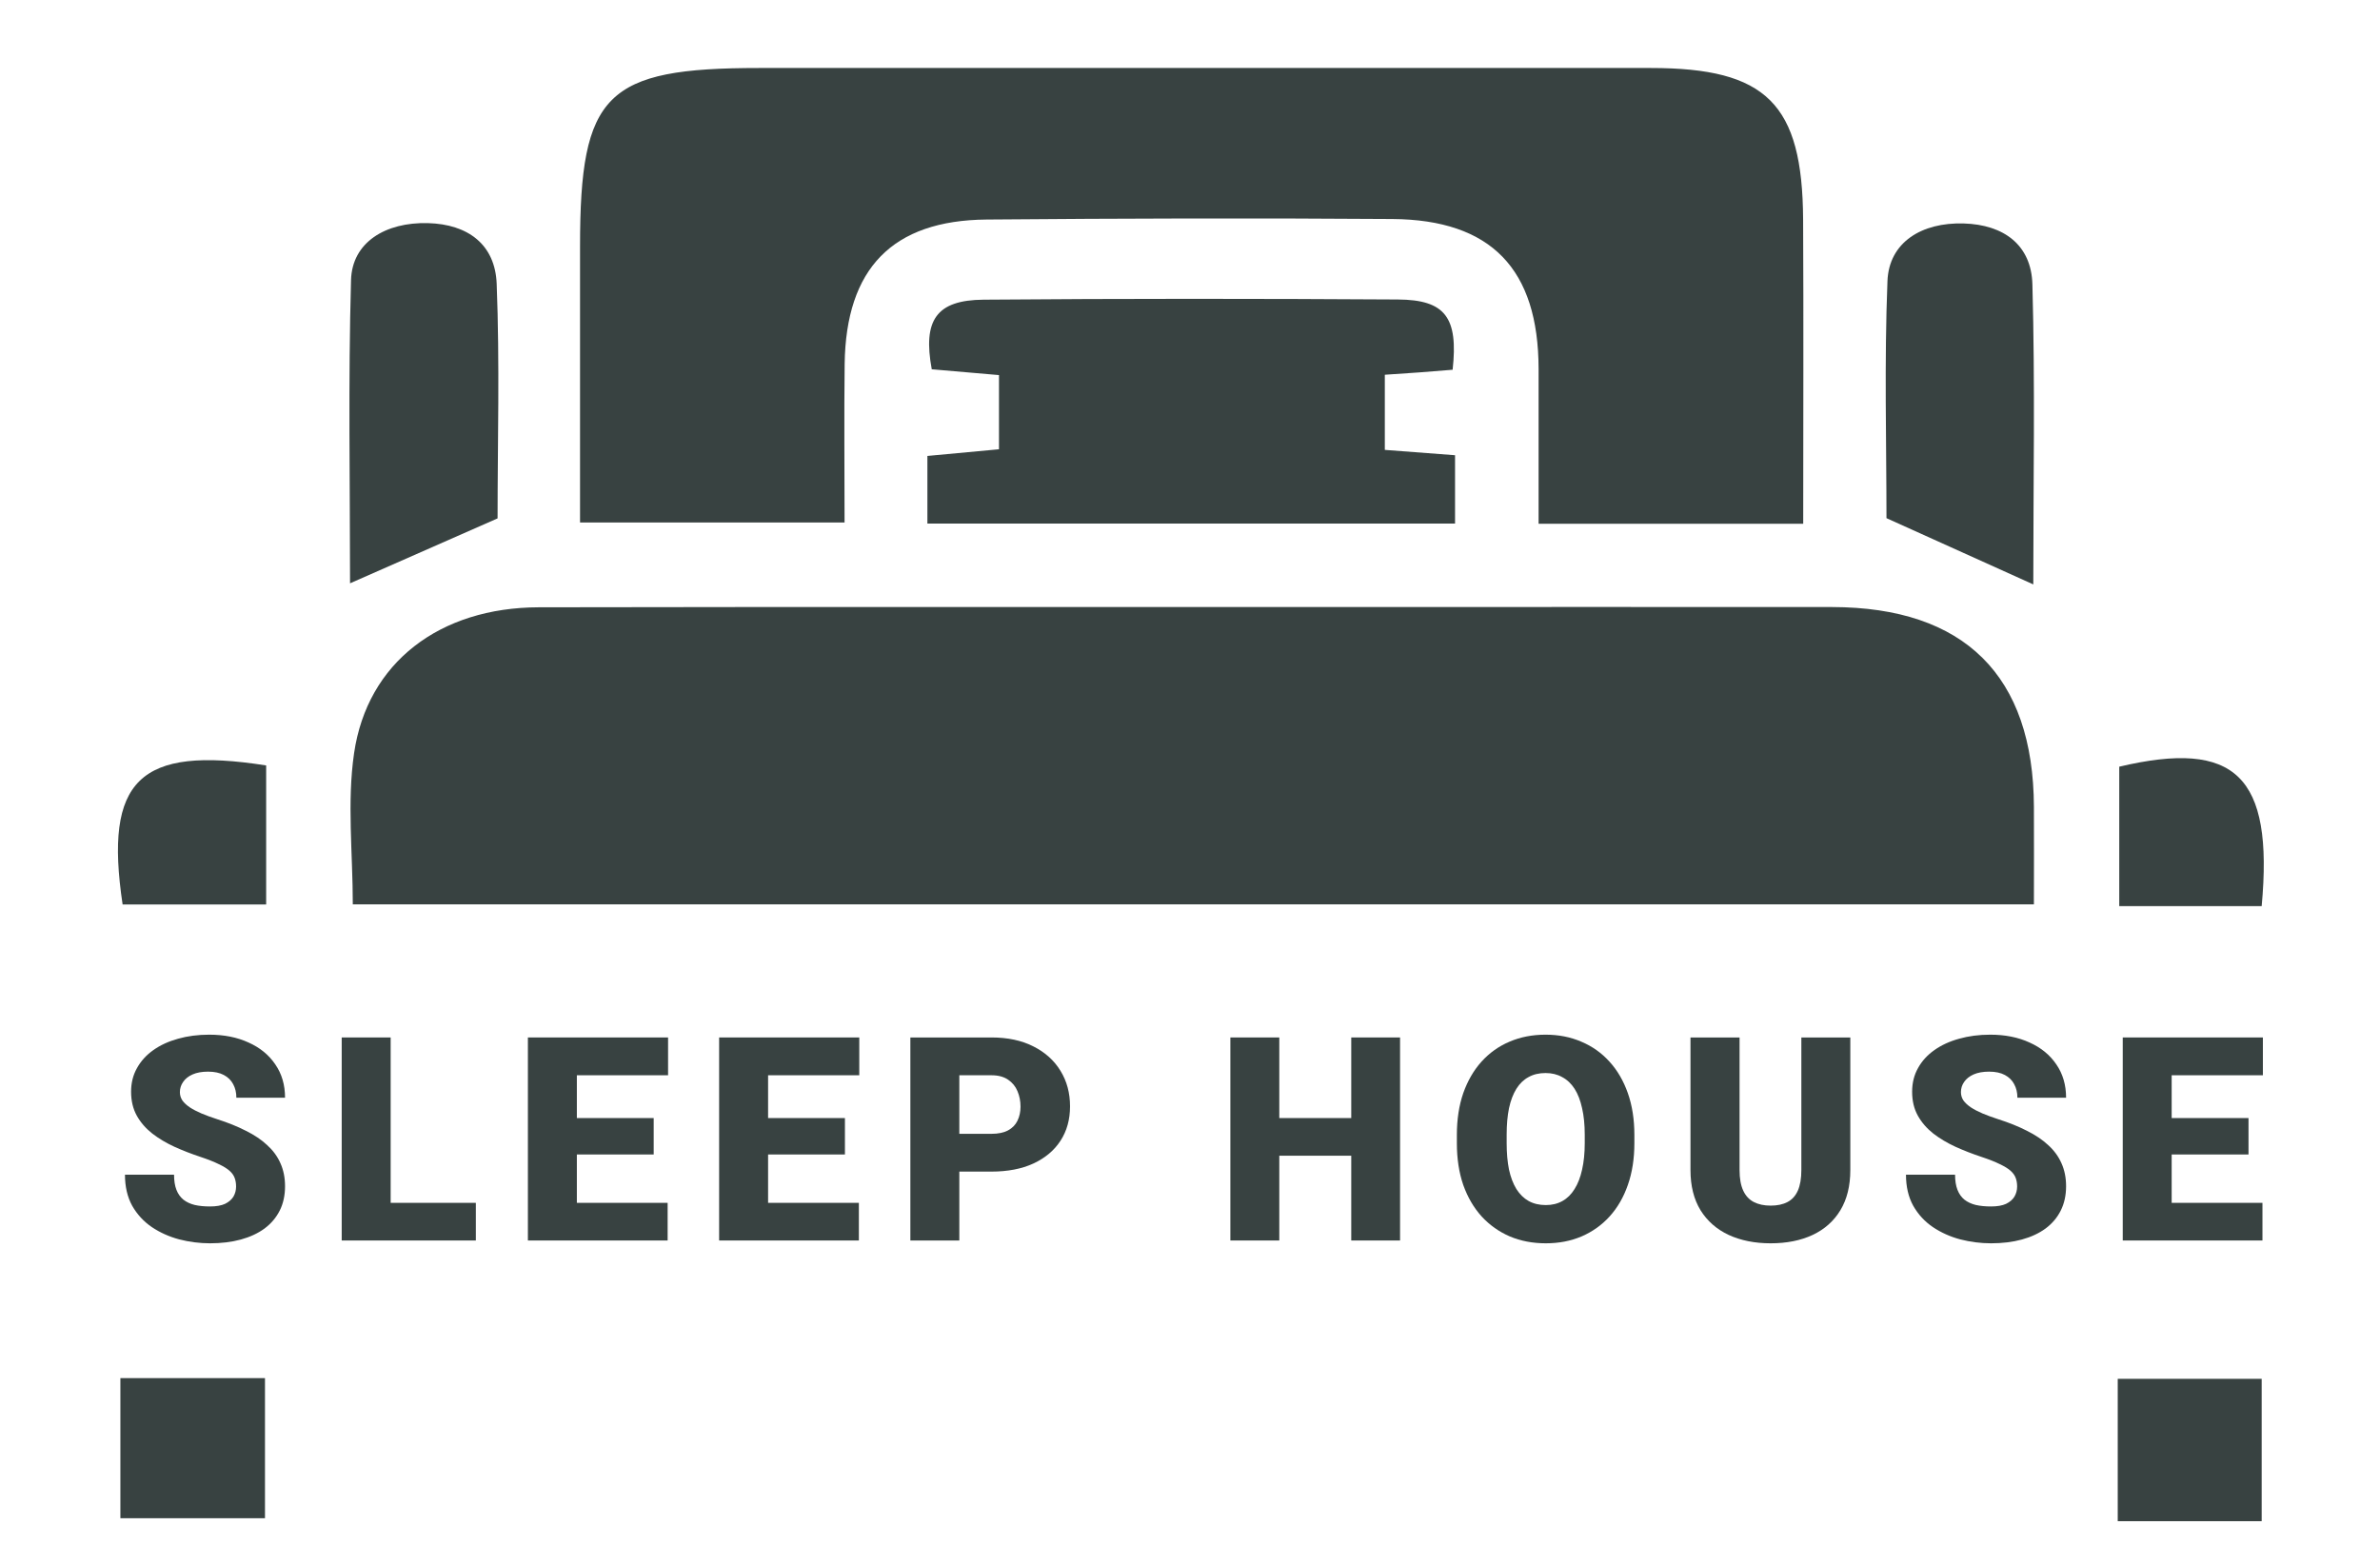
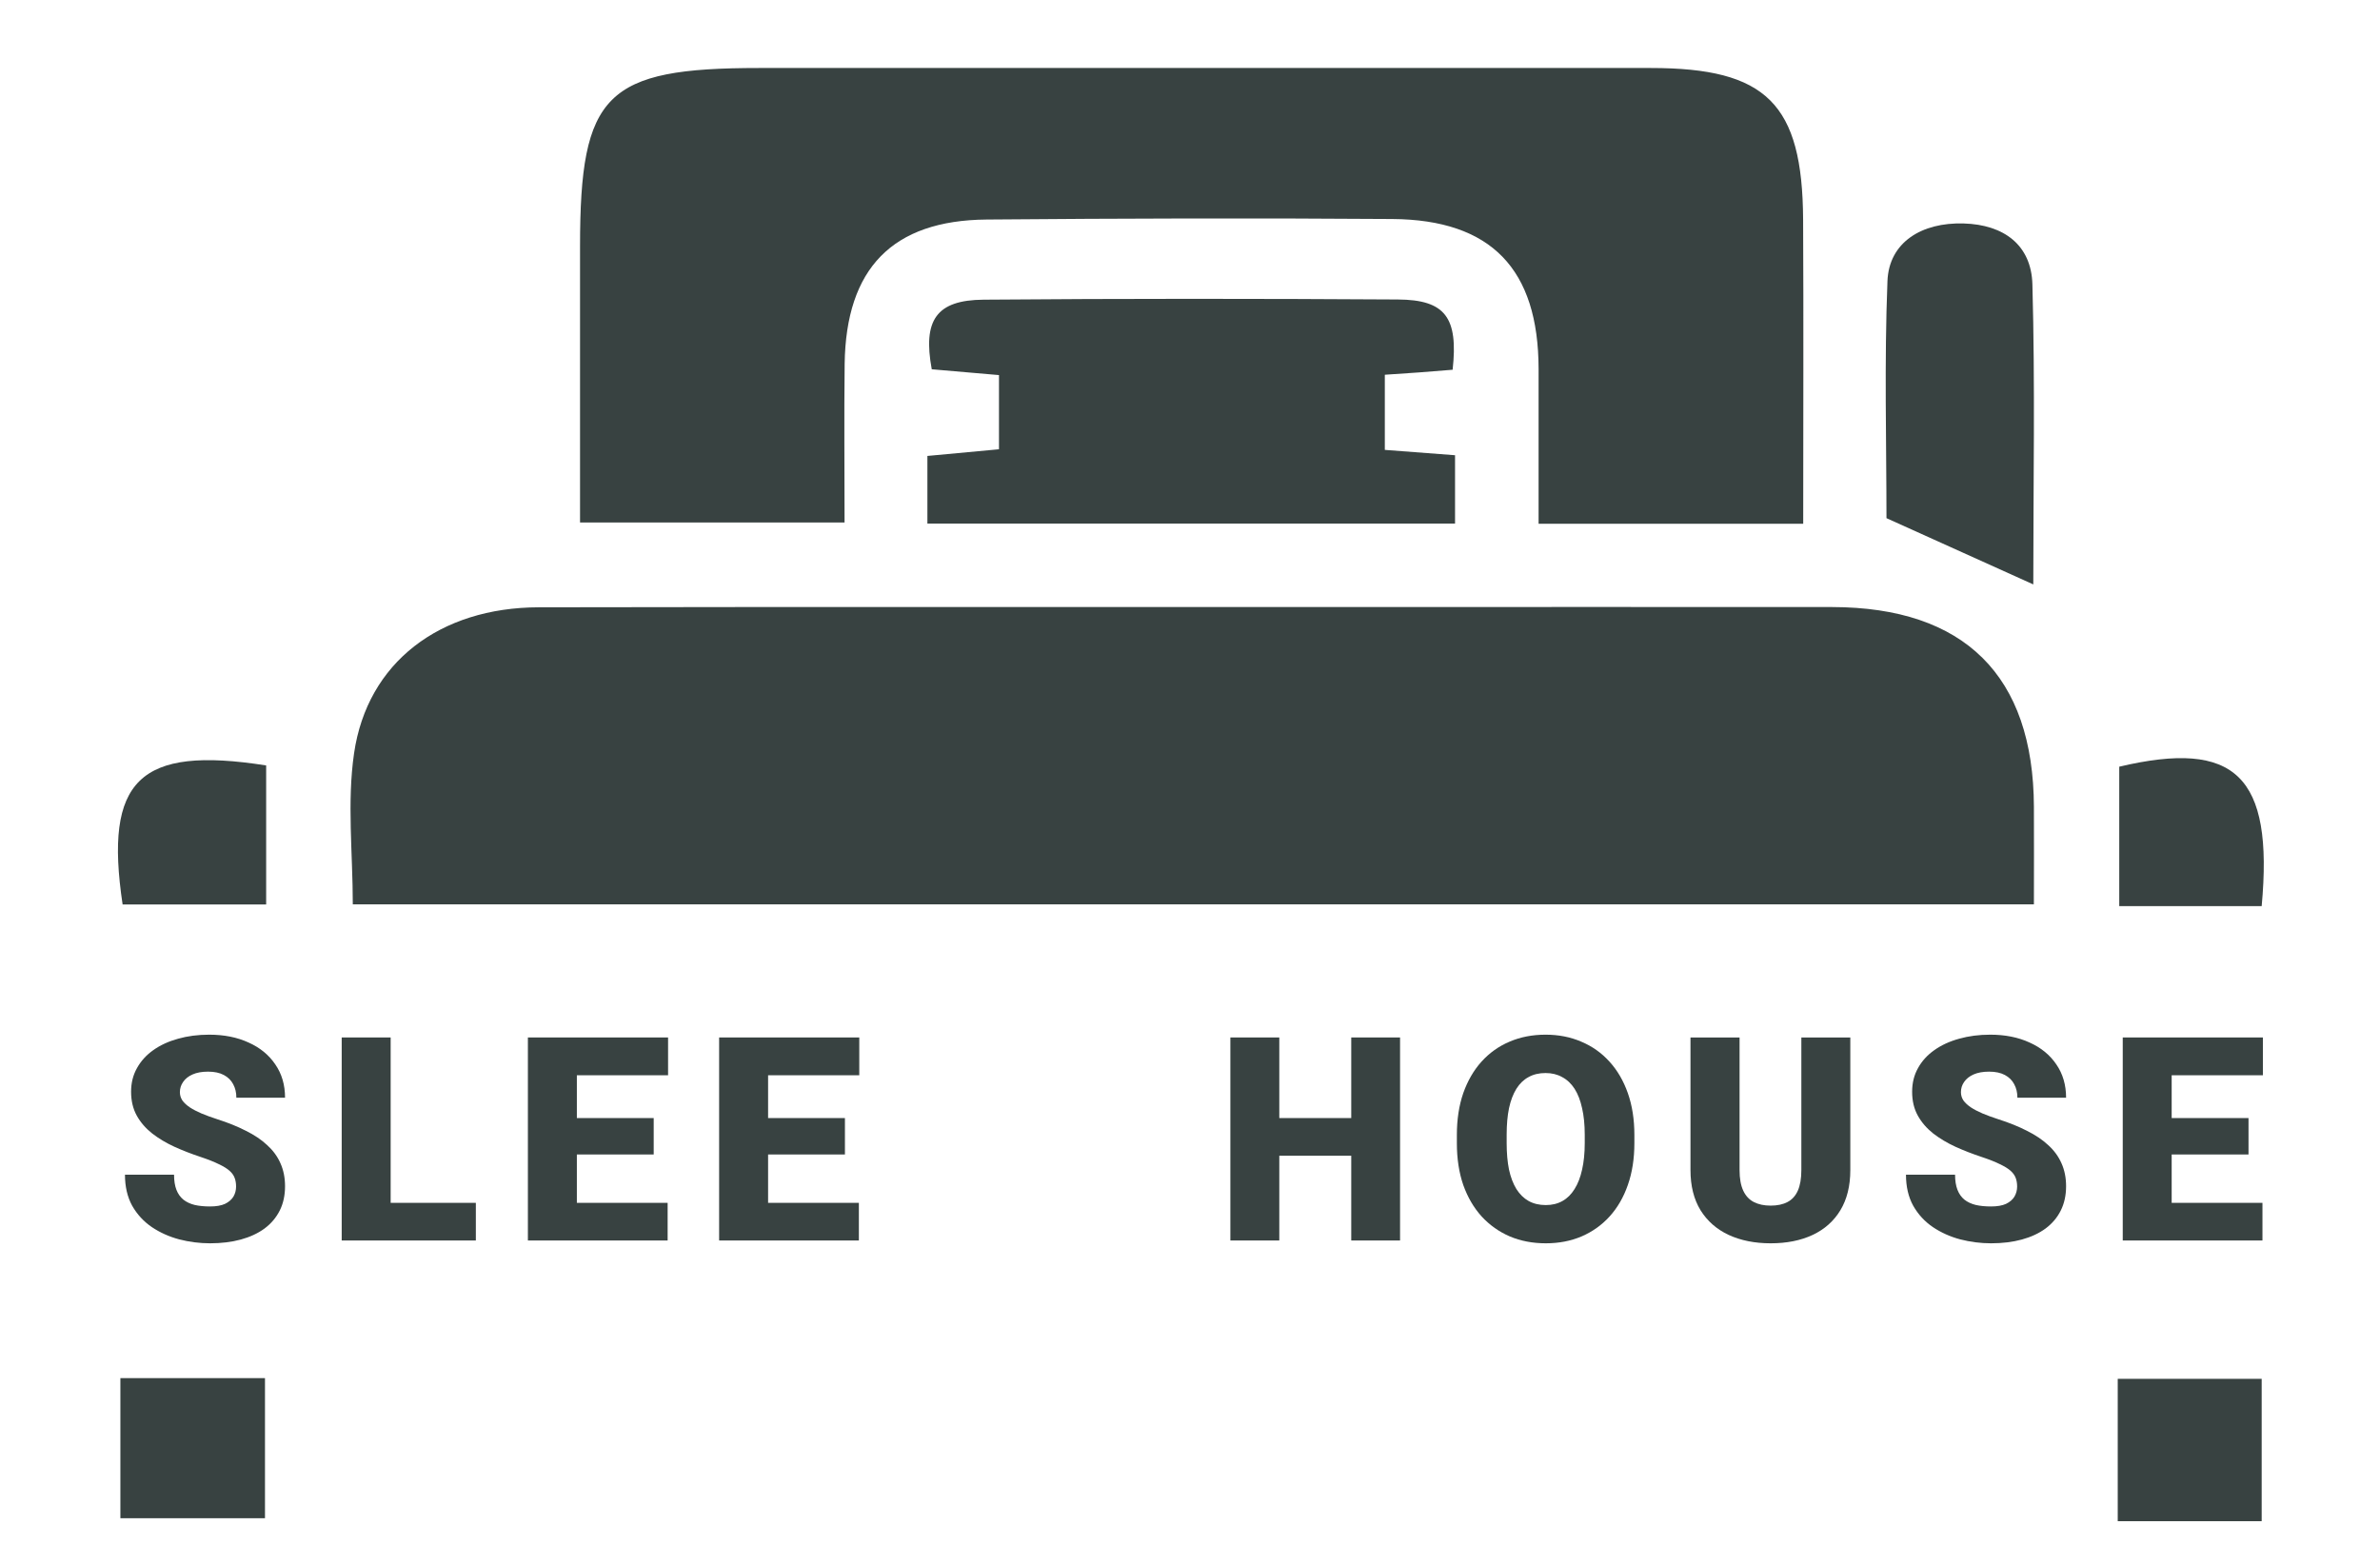
<svg xmlns="http://www.w3.org/2000/svg" width="77" height="50" viewBox="0 0 77 50" fill="none">
  <g id="ÐÐ¾Ð½ÑÐ°Ð¶Ð½Ð° Ð¾Ð±Ð»Ð°ÑÑÑ 1 1">
    <path id="Vector" d="M11.414 29.262C11.414 27.605 11.224 25.959 11.455 24.373C11.882 21.434 14.23 19.655 17.432 19.649C26.184 19.632 34.939 19.644 43.691 19.641C48.885 19.641 54.08 19.635 59.275 19.641C63.557 19.649 65.786 21.861 65.803 26.103C65.809 27.111 65.803 28.119 65.803 29.259H11.414V29.262Z" fill="#384241" />
    <path id="Vector_2" d="M58.336 16.947H49.778C49.778 15.269 49.778 13.6 49.778 11.934C49.772 8.709 48.25 7.109 45.045 7.086C40.67 7.054 36.296 7.066 31.919 7.103C28.872 7.129 27.368 8.686 27.327 11.775C27.307 13.45 27.324 15.125 27.324 16.906H18.766C18.766 13.898 18.766 10.932 18.766 7.967C18.766 3.026 19.595 2.2 24.561 2.2C34.176 2.2 43.792 2.2 53.41 2.2C57.15 2.2 58.316 3.352 58.336 7.106C58.353 10.36 58.339 13.612 58.339 16.947H58.336Z" fill="#384241" />
    <path id="Vector_3" d="M30.004 16.938V14.752C30.792 14.677 31.532 14.608 32.32 14.536V12.136C31.54 12.07 30.836 12.009 30.145 11.948C29.851 10.357 30.293 9.708 31.823 9.696C36.29 9.659 40.757 9.662 45.224 9.69C46.763 9.699 47.182 10.274 46.997 11.963C46.645 11.992 46.272 12.021 45.903 12.05C45.571 12.073 45.239 12.093 44.803 12.125V14.556C45.516 14.611 46.255 14.666 47.075 14.729V16.941H30.004V16.938Z" fill="#384241" />
-     <path id="Vector_4" d="M16.101 16.771C14.449 17.498 12.942 18.162 11.325 18.873C11.325 15.624 11.264 12.341 11.357 9.061C11.391 7.84 12.471 7.184 13.843 7.219C15.142 7.253 16.02 7.912 16.069 9.182C16.17 11.761 16.098 14.345 16.098 16.771H16.101Z" fill="#384241" />
    <path id="Vector_5" d="M65.786 18.91C64.132 18.162 62.659 17.498 61.033 16.765C61.033 14.345 60.961 11.715 61.065 9.093C61.114 7.842 62.168 7.19 63.531 7.23C64.833 7.268 65.72 7.929 65.754 9.2C65.844 12.439 65.783 15.685 65.783 18.91H65.786Z" fill="#384241" />
    <path id="Vector_6" d="M3.895 49.122V44.589H8.573V49.122H3.895Z" fill="#384241" />
    <path id="Vector_7" d="M68.515 49.218V44.612H73.172V49.218H68.515Z" fill="#384241" />
    <path id="Vector_8" d="M8.611 24.766V29.265H3.967C3.364 25.24 4.499 24.119 8.611 24.766Z" fill="#384241" />
    <path id="Vector_9" d="M73.175 29.317H68.564C68.564 27.795 68.564 26.299 68.564 24.806C72.315 23.92 73.562 25.092 73.172 29.317H73.175Z" fill="#384241" />
    <g id="SLEEP HOUSE">
      <path id="Vector_10" d="M73.197 38.918V40.136H69.696V38.918H73.197ZM70.26 33.567V40.136H68.677V33.567H70.26ZM72.746 36.175V37.353H69.696V36.175H72.746ZM73.211 33.567V34.79H69.696V33.567H73.211Z" fill="#384241" />
      <path id="Vector_11" d="M65.26 38.39C65.26 38.288 65.245 38.196 65.215 38.115C65.185 38.031 65.129 37.953 65.048 37.88C64.967 37.808 64.849 37.736 64.696 37.664C64.546 37.589 64.347 37.511 64.1 37.429C63.812 37.333 63.533 37.225 63.266 37.104C62.998 36.981 62.759 36.838 62.548 36.676C62.338 36.51 62.171 36.318 62.048 36.098C61.924 35.876 61.863 35.617 61.863 35.322C61.863 35.039 61.926 34.785 62.052 34.56C62.178 34.331 62.354 34.137 62.58 33.978C62.809 33.815 63.076 33.692 63.383 33.608C63.69 33.521 64.025 33.477 64.389 33.477C64.87 33.477 65.294 33.561 65.661 33.73C66.031 33.895 66.32 34.131 66.528 34.438C66.738 34.742 66.844 35.101 66.844 35.516H65.269C65.269 35.351 65.234 35.205 65.165 35.079C65.099 34.952 64.998 34.853 64.863 34.781C64.728 34.709 64.558 34.673 64.353 34.673C64.154 34.673 63.988 34.703 63.852 34.763C63.717 34.823 63.615 34.904 63.545 35.007C63.476 35.106 63.442 35.215 63.442 35.336C63.442 35.435 63.469 35.525 63.523 35.606C63.58 35.685 63.66 35.758 63.762 35.828C63.867 35.897 63.994 35.963 64.141 36.026C64.291 36.089 64.46 36.151 64.646 36.211C64.995 36.322 65.305 36.447 65.576 36.586C65.849 36.721 66.079 36.876 66.266 37.05C66.456 37.222 66.598 37.417 66.695 37.637C66.794 37.856 66.844 38.105 66.844 38.381C66.844 38.676 66.786 38.938 66.672 39.166C66.558 39.395 66.394 39.589 66.18 39.748C65.967 39.905 65.711 40.023 65.413 40.105C65.115 40.186 64.783 40.227 64.416 40.227C64.079 40.227 63.747 40.184 63.419 40.1C63.094 40.013 62.8 39.881 62.535 39.703C62.27 39.523 62.058 39.293 61.899 39.013C61.742 38.73 61.664 38.395 61.664 38.007H63.252C63.252 38.199 63.278 38.362 63.329 38.494C63.38 38.626 63.455 38.733 63.554 38.814C63.654 38.893 63.776 38.95 63.92 38.986C64.064 39.019 64.23 39.035 64.416 39.035C64.618 39.035 64.78 39.007 64.903 38.95C65.027 38.889 65.117 38.811 65.174 38.715C65.231 38.616 65.26 38.508 65.26 38.39Z" fill="#384241" />
      <path id="Vector_12" d="M58.279 33.567H59.863V37.858C59.863 38.369 59.756 38.802 59.542 39.157C59.329 39.509 59.029 39.775 58.645 39.956C58.26 40.136 57.807 40.227 57.286 40.227C56.772 40.227 56.319 40.136 55.928 39.956C55.54 39.775 55.237 39.509 55.017 39.157C54.8 38.802 54.692 38.369 54.692 37.858V33.567H56.28V37.858C56.28 38.129 56.319 38.35 56.398 38.521C56.476 38.69 56.59 38.813 56.74 38.891C56.891 38.969 57.073 39.008 57.286 39.008C57.503 39.008 57.685 38.969 57.832 38.891C57.98 38.813 58.091 38.69 58.166 38.521C58.241 38.35 58.279 38.129 58.279 37.858V33.567Z" fill="#384241" />
      <path id="Vector_13" d="M52.877 36.721V36.987C52.877 37.489 52.806 37.941 52.665 38.341C52.527 38.738 52.33 39.078 52.074 39.36C51.819 39.64 51.516 39.855 51.167 40.005C50.818 40.153 50.433 40.227 50.012 40.227C49.588 40.227 49.2 40.153 48.848 40.005C48.499 39.855 48.196 39.64 47.937 39.36C47.681 39.078 47.483 38.738 47.341 38.341C47.203 37.941 47.134 37.489 47.134 36.987V36.721C47.134 36.219 47.203 35.767 47.341 35.367C47.483 34.967 47.68 34.627 47.932 34.348C48.188 34.065 48.49 33.85 48.839 33.703C49.191 33.552 49.579 33.477 50.003 33.477C50.424 33.477 50.809 33.552 51.158 33.703C51.51 33.85 51.814 34.065 52.07 34.348C52.325 34.627 52.524 34.967 52.665 35.367C52.806 35.767 52.877 36.219 52.877 36.721ZM51.271 36.987V36.712C51.271 36.387 51.242 36.101 51.185 35.855C51.131 35.605 51.05 35.396 50.942 35.227C50.833 35.059 50.7 34.933 50.54 34.849C50.384 34.761 50.205 34.718 50.003 34.718C49.793 34.718 49.609 34.761 49.453 34.849C49.296 34.933 49.166 35.059 49.06 35.227C48.955 35.396 48.875 35.605 48.821 35.855C48.77 36.101 48.745 36.387 48.745 36.712V36.987C48.745 37.309 48.77 37.595 48.821 37.844C48.875 38.091 48.955 38.3 49.06 38.471C49.169 38.643 49.301 38.772 49.457 38.859C49.617 38.947 49.802 38.99 50.012 38.99C50.214 38.99 50.393 38.947 50.549 38.859C50.706 38.772 50.836 38.643 50.942 38.471C51.05 38.3 51.131 38.091 51.185 37.844C51.242 37.595 51.271 37.309 51.271 36.987Z" fill="#384241" />
      <path id="Vector_14" d="M44.231 36.175V37.393H40.861V36.175H44.231ZM41.389 33.567V40.136H39.806V33.567H41.389ZM45.296 33.567V40.136H43.717V33.567H45.296Z" fill="#384241" />
-       <path id="Vector_15" d="M32.074 37.907H30.441V36.685H32.074C32.297 36.685 32.477 36.647 32.616 36.572C32.754 36.497 32.855 36.393 32.918 36.261C32.984 36.125 33.017 35.974 33.017 35.805C33.017 35.625 32.984 35.458 32.918 35.304C32.855 35.151 32.754 35.028 32.616 34.934C32.477 34.838 32.297 34.79 32.074 34.79H31.037V40.136H29.453V33.567H32.074C32.601 33.567 33.053 33.663 33.432 33.856C33.814 34.048 34.108 34.313 34.312 34.65C34.517 34.984 34.619 35.366 34.619 35.796C34.619 36.22 34.517 36.59 34.312 36.906C34.108 37.222 33.814 37.468 33.432 37.646C33.053 37.82 32.601 37.907 32.074 37.907Z" fill="#384241" />
      <path id="Vector_16" d="M27.787 38.918V40.136H24.286V38.918H27.787ZM24.85 33.567V40.136H23.266V33.567H24.85ZM27.336 36.175V37.353H24.286V36.175H27.336ZM27.8 33.567V34.79H24.286V33.567H27.8Z" fill="#384241" />
      <path id="Vector_17" d="M21.6 38.918V40.136H18.099V38.918H21.6ZM18.663 33.567V40.136H17.079V33.567H18.663ZM21.149 36.175V37.353H18.099V36.175H21.149ZM21.614 33.567V34.79H18.099V33.567H21.614Z" fill="#384241" />
      <path id="Vector_18" d="M15.395 38.918V40.136H12.075V38.918H15.395ZM12.639 33.567V40.136H11.055V33.567H12.639Z" fill="#384241" />
      <path id="Vector_19" d="M7.638 38.39C7.638 38.288 7.623 38.196 7.593 38.115C7.563 38.031 7.508 37.953 7.426 37.88C7.345 37.808 7.228 37.736 7.074 37.664C6.924 37.589 6.725 37.511 6.479 37.429C6.19 37.333 5.912 37.225 5.644 37.104C5.376 36.981 5.137 36.838 4.927 36.676C4.716 36.51 4.549 36.318 4.426 36.098C4.303 35.876 4.241 35.617 4.241 35.322C4.241 35.039 4.304 34.785 4.431 34.56C4.557 34.331 4.733 34.137 4.958 33.978C5.187 33.815 5.455 33.692 5.761 33.608C6.068 33.521 6.404 33.477 6.768 33.477C7.249 33.477 7.673 33.561 8.04 33.73C8.41 33.895 8.699 34.131 8.906 34.438C9.117 34.742 9.222 35.101 9.222 35.516H7.647C7.647 35.351 7.613 35.205 7.544 35.079C7.477 34.952 7.377 34.853 7.241 34.781C7.106 34.709 6.936 34.673 6.731 34.673C6.533 34.673 6.366 34.703 6.231 34.763C6.095 34.823 5.993 34.904 5.924 35.007C5.855 35.106 5.82 35.215 5.82 35.336C5.82 35.435 5.847 35.525 5.901 35.606C5.958 35.685 6.038 35.758 6.14 35.828C6.246 35.897 6.372 35.963 6.519 36.026C6.67 36.089 6.838 36.151 7.025 36.211C7.374 36.322 7.683 36.447 7.954 36.586C8.228 36.721 8.458 36.876 8.644 37.05C8.834 37.222 8.977 37.417 9.073 37.637C9.172 37.856 9.222 38.105 9.222 38.381C9.222 38.676 9.165 38.938 9.051 39.166C8.936 39.395 8.772 39.589 8.559 39.748C8.345 39.905 8.09 40.023 7.792 40.105C7.494 40.186 7.162 40.227 6.795 40.227C6.458 40.227 6.125 40.184 5.798 40.1C5.473 40.013 5.178 39.881 4.913 39.703C4.649 39.523 4.437 39.293 4.277 39.013C4.121 38.73 4.043 38.395 4.043 38.007H5.631C5.631 38.199 5.656 38.362 5.707 38.494C5.758 38.626 5.834 38.733 5.933 38.814C6.032 38.893 6.154 38.95 6.298 38.986C6.443 39.019 6.608 39.035 6.795 39.035C6.996 39.035 7.159 39.007 7.282 38.95C7.405 38.889 7.495 38.811 7.553 38.715C7.61 38.616 7.638 38.508 7.638 38.39Z" fill="#384241" />
    </g>
  </g>
</svg>